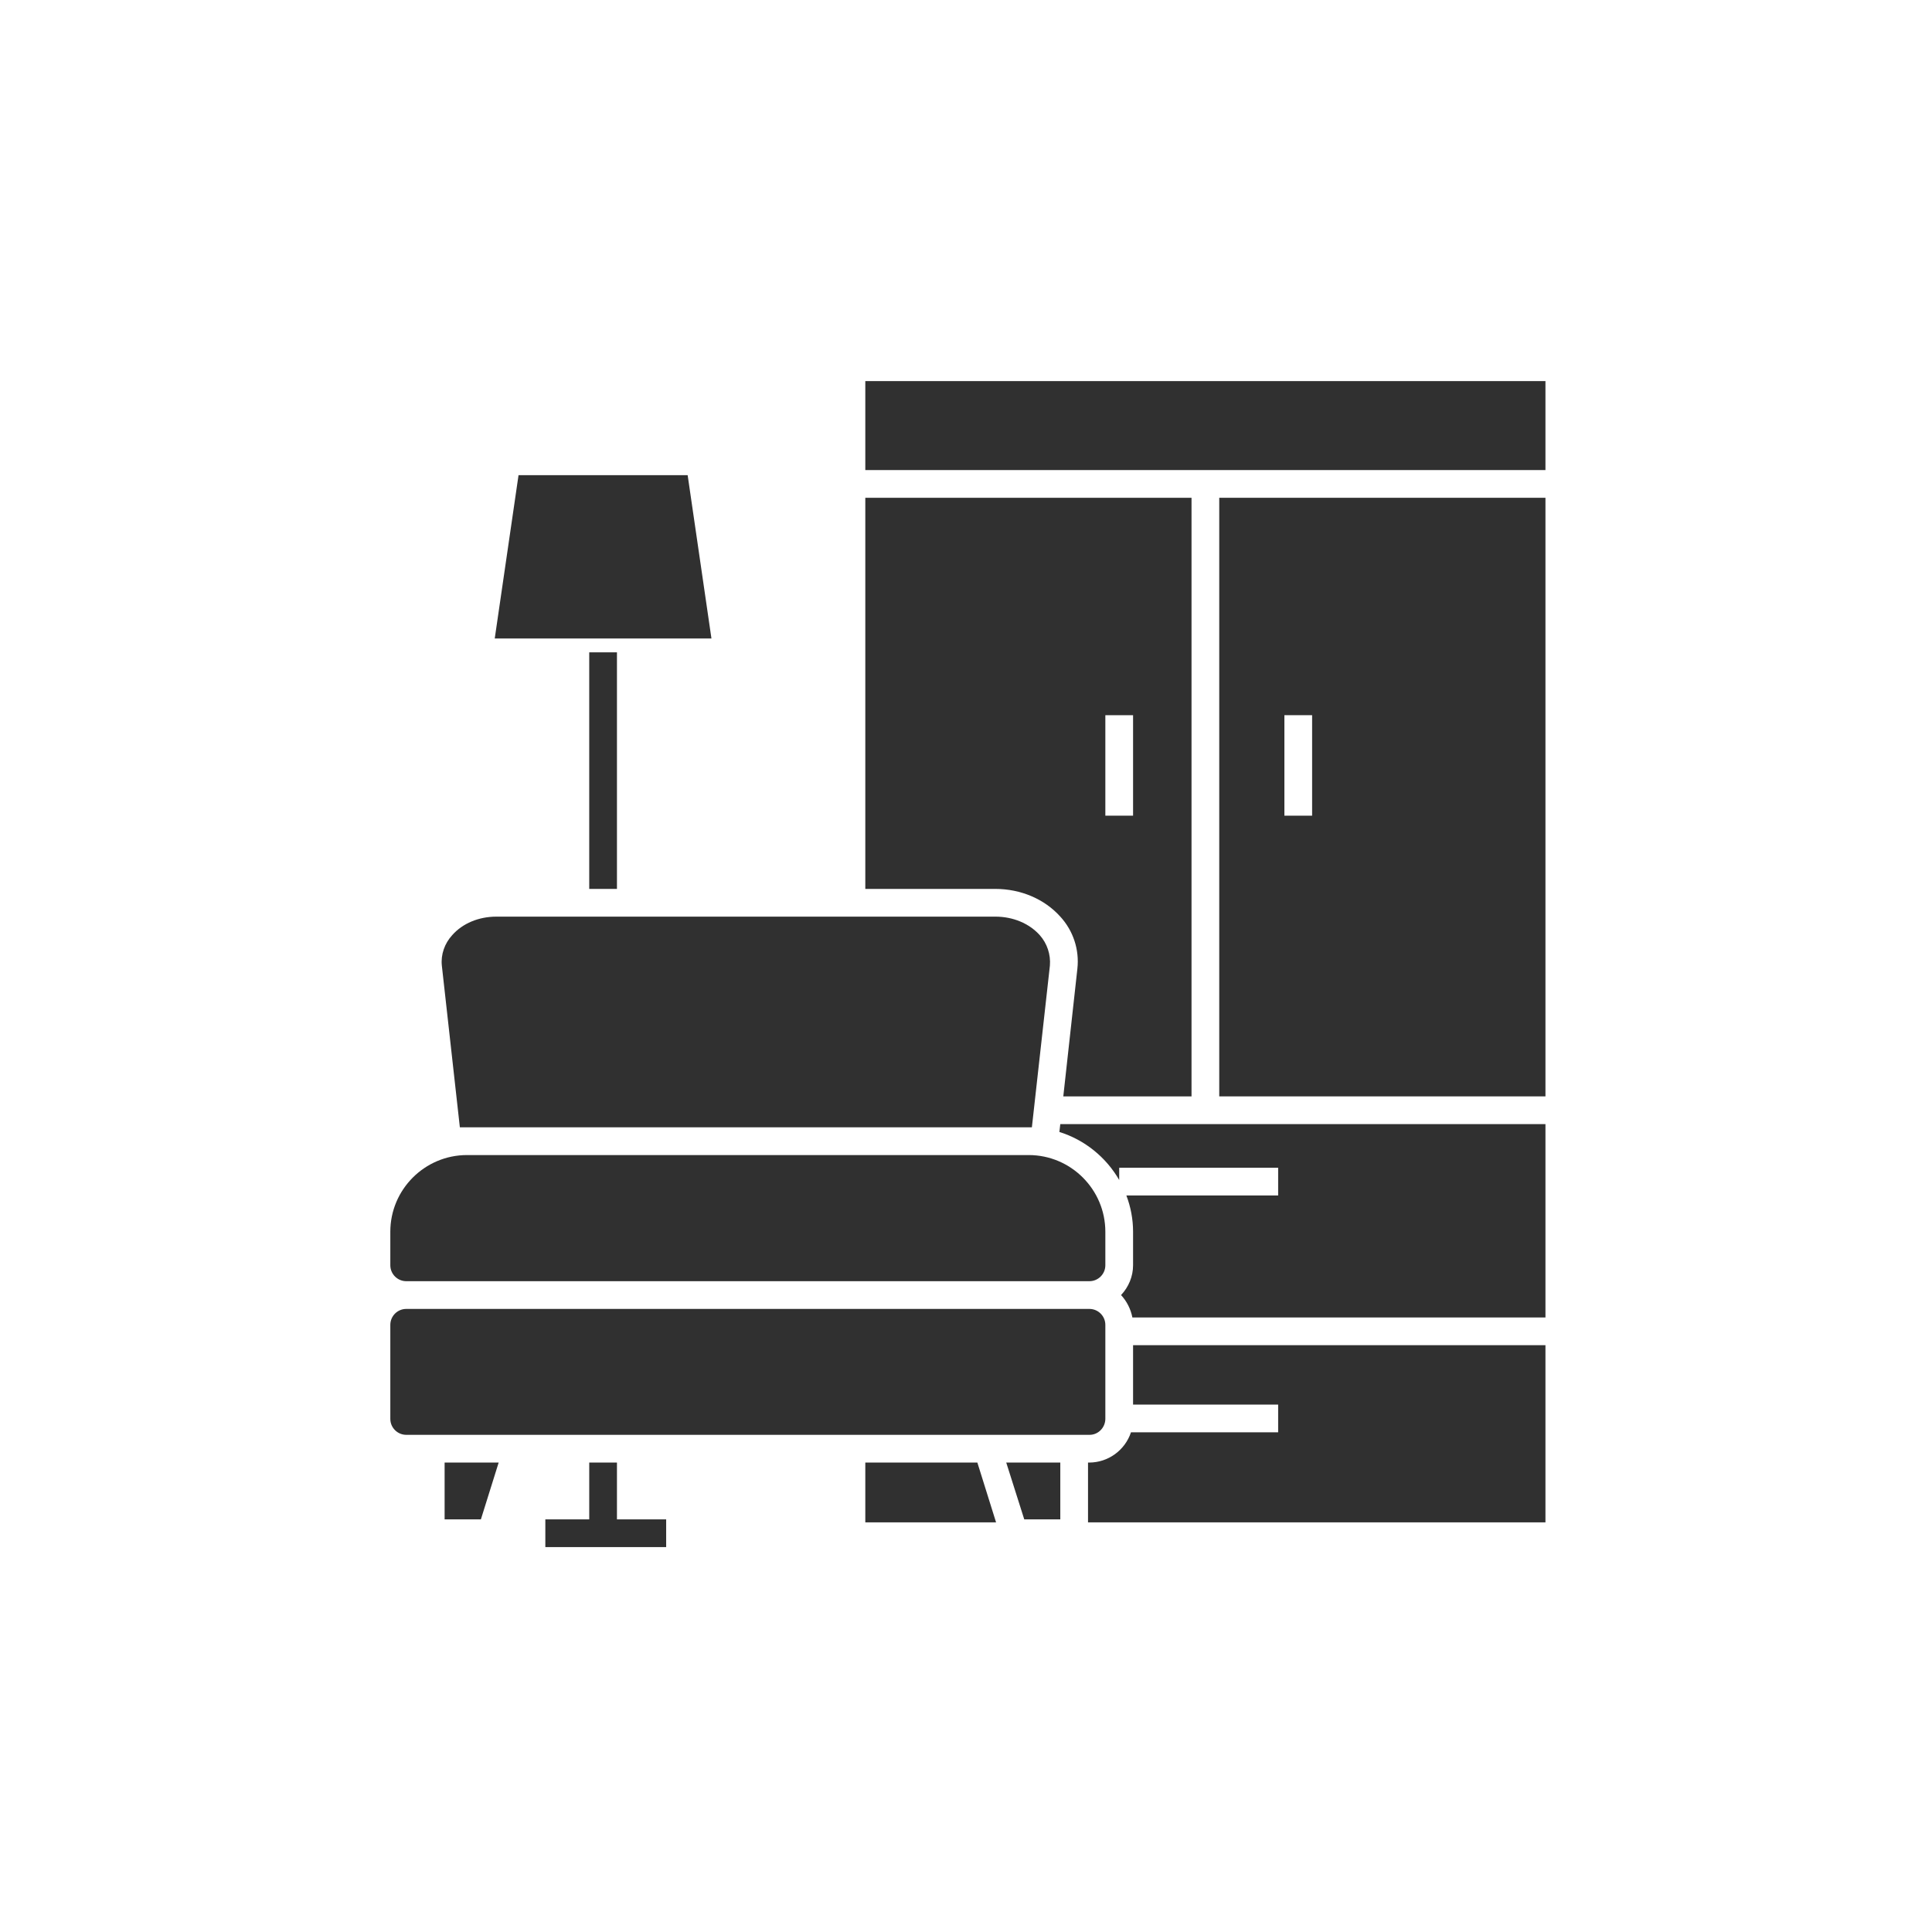
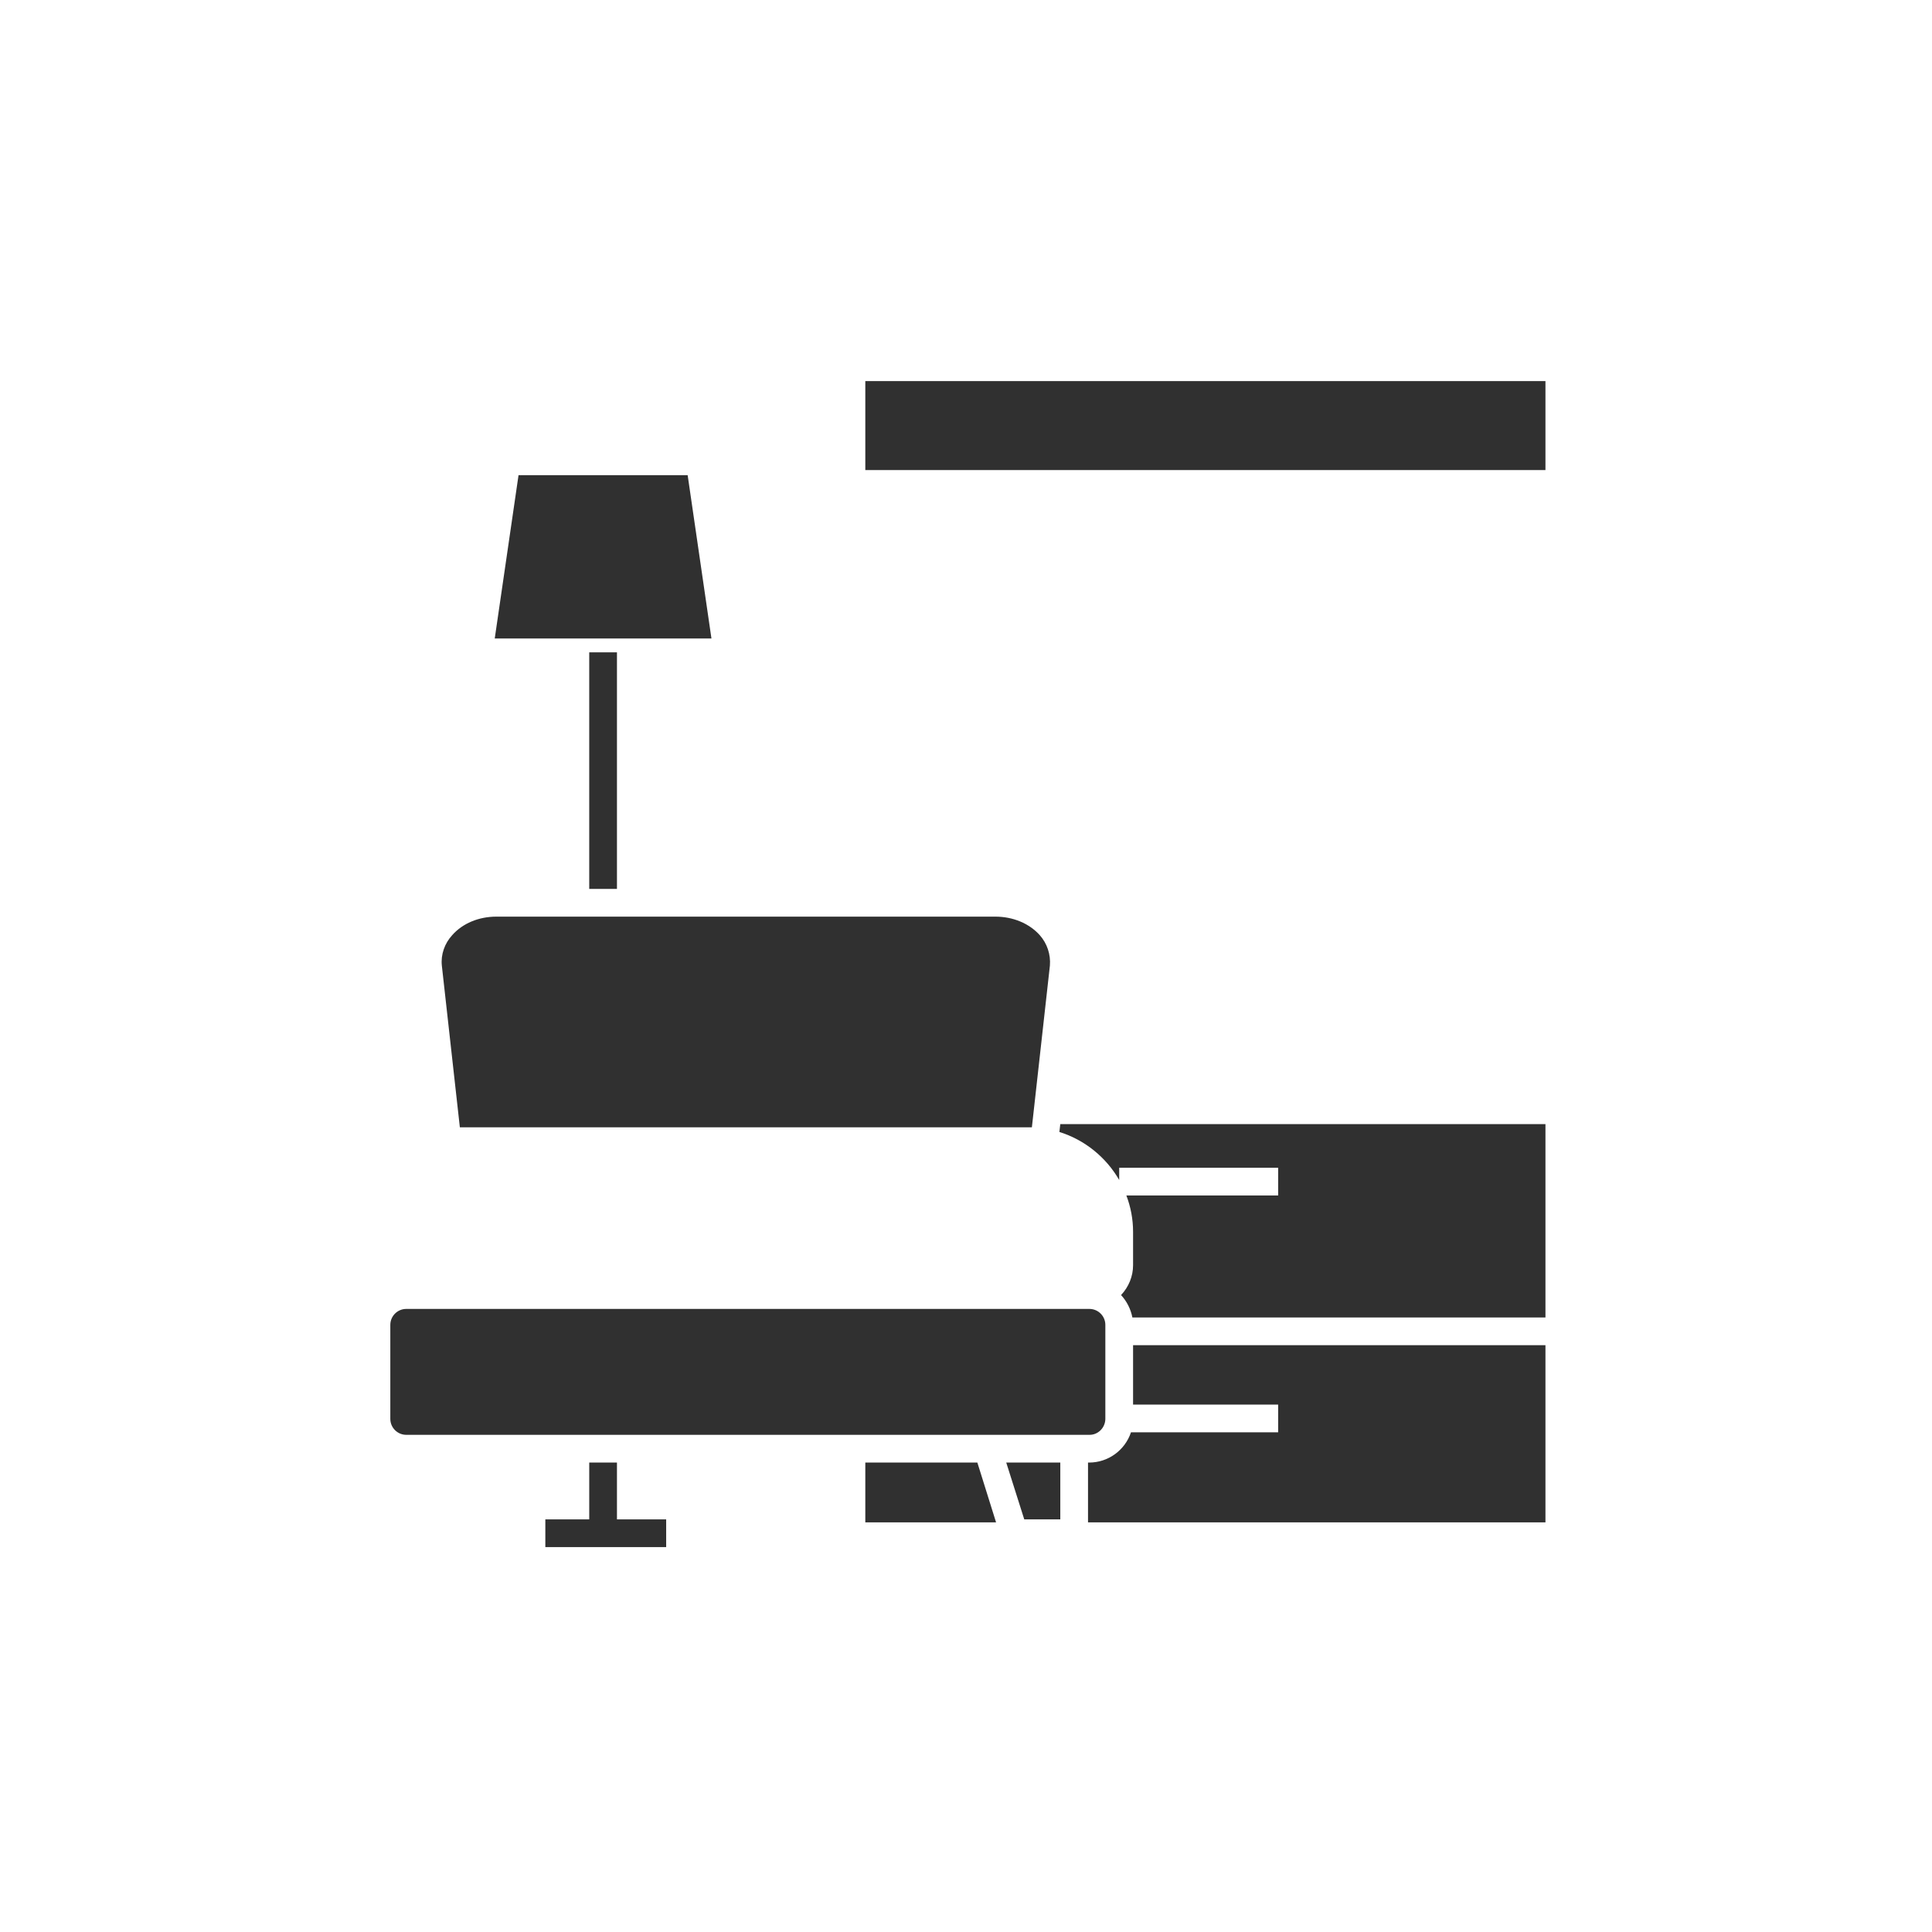
<svg xmlns="http://www.w3.org/2000/svg" width="512" height="512" viewBox="0 0 512 512" fill="none">
  <g clip-path="url(#clip0_305_452)">
    <path d="M229.316 101H409.561V124.572H229.316V101Z" fill="#303030" />
    <path d="M121.867 298.755H273.459L278.234 255.897C278.479 252.959 277.5 250.02 275.54 247.816C272.724 244.694 268.439 242.918 263.785 242.918H131.541C126.887 242.918 122.602 244.694 119.846 247.816C117.826 250.02 116.785 252.959 117.092 255.897L121.867 298.755Z" fill="#303030" />
-     <path d="M280.99 242.918C284.418 246.652 286.071 251.673 285.52 256.693L281.786 290.55H315.766V131.918H229.316V235.571H263.786C270.52 235.571 276.826 238.265 280.99 242.918ZM292.928 189.53H300.275V216.163H292.928V189.53Z" fill="#303030" />
-     <path d="M323.112 290.551H409.561V131.918H323.112V290.551ZM340.377 189.53H347.724V216.163H340.377V189.53Z" fill="#303030" />
    <path d="M182.235 125.918H137.418L131.112 169.203H188.541L182.235 125.918Z" fill="#303030" />
-     <path d="M117.827 402.653H127.439L132.153 387.592H117.827V402.653Z" fill="#303030" />
    <path d="M280.745 299.979C287.419 302.061 293.112 306.653 296.602 312.714V309.469H338.724V316.816H298.5C299.663 319.877 300.275 323.122 300.275 326.428V335.306C300.275 338.245 299.112 341.061 297.092 343.204C298.623 344.857 299.663 346.939 300.092 349.142H409.562V297.897H280.99L280.745 299.979Z" fill="#303030" />
    <path d="M292.928 376.021V351.102C292.928 348.776 291.03 346.878 288.704 346.878H107.663C105.337 346.878 103.439 348.776 103.439 351.102V376.021C103.439 378.347 105.337 380.245 107.663 380.245H288.643C290.969 380.306 292.867 378.408 292.928 376.081V376.021Z" fill="#303030" />
    <path d="M300.275 372.225H338.724V379.572H299.724C298.132 384.348 293.663 387.592 288.643 387.592H288.336V403.449H409.561V356.49H300.275V372.225Z" fill="#303030" />
    <path d="M229.316 387.592V403.449H263.97L259.01 387.592H229.316Z" fill="#303030" />
    <path d="M271.439 402.653H280.99V387.592H266.663L271.439 402.653Z" fill="#303030" />
-     <path d="M107.663 339.53H288.704C291.03 339.53 292.928 337.632 292.928 335.306V326.428C292.928 315.224 283.806 306.102 272.602 306.102H123.765C112.561 306.102 103.438 315.224 103.438 326.428V335.306C103.439 337.632 105.337 339.53 107.663 339.53Z" fill="#303030" />
    <path d="M156.153 172.877H163.5V235.571H156.153V172.877Z" fill="#303030" />
    <path d="M163.5 387.592H156.153V402.653H144.52V410H176.541V402.653H163.5V387.592Z" fill="#303030" />
  </g>
  <defs>
    <clipPath id="clip0_305_452">
      <rect width="309" height="309" fill="white" transform="translate(102 101)" />
    </clipPath>
  </defs>
</svg>